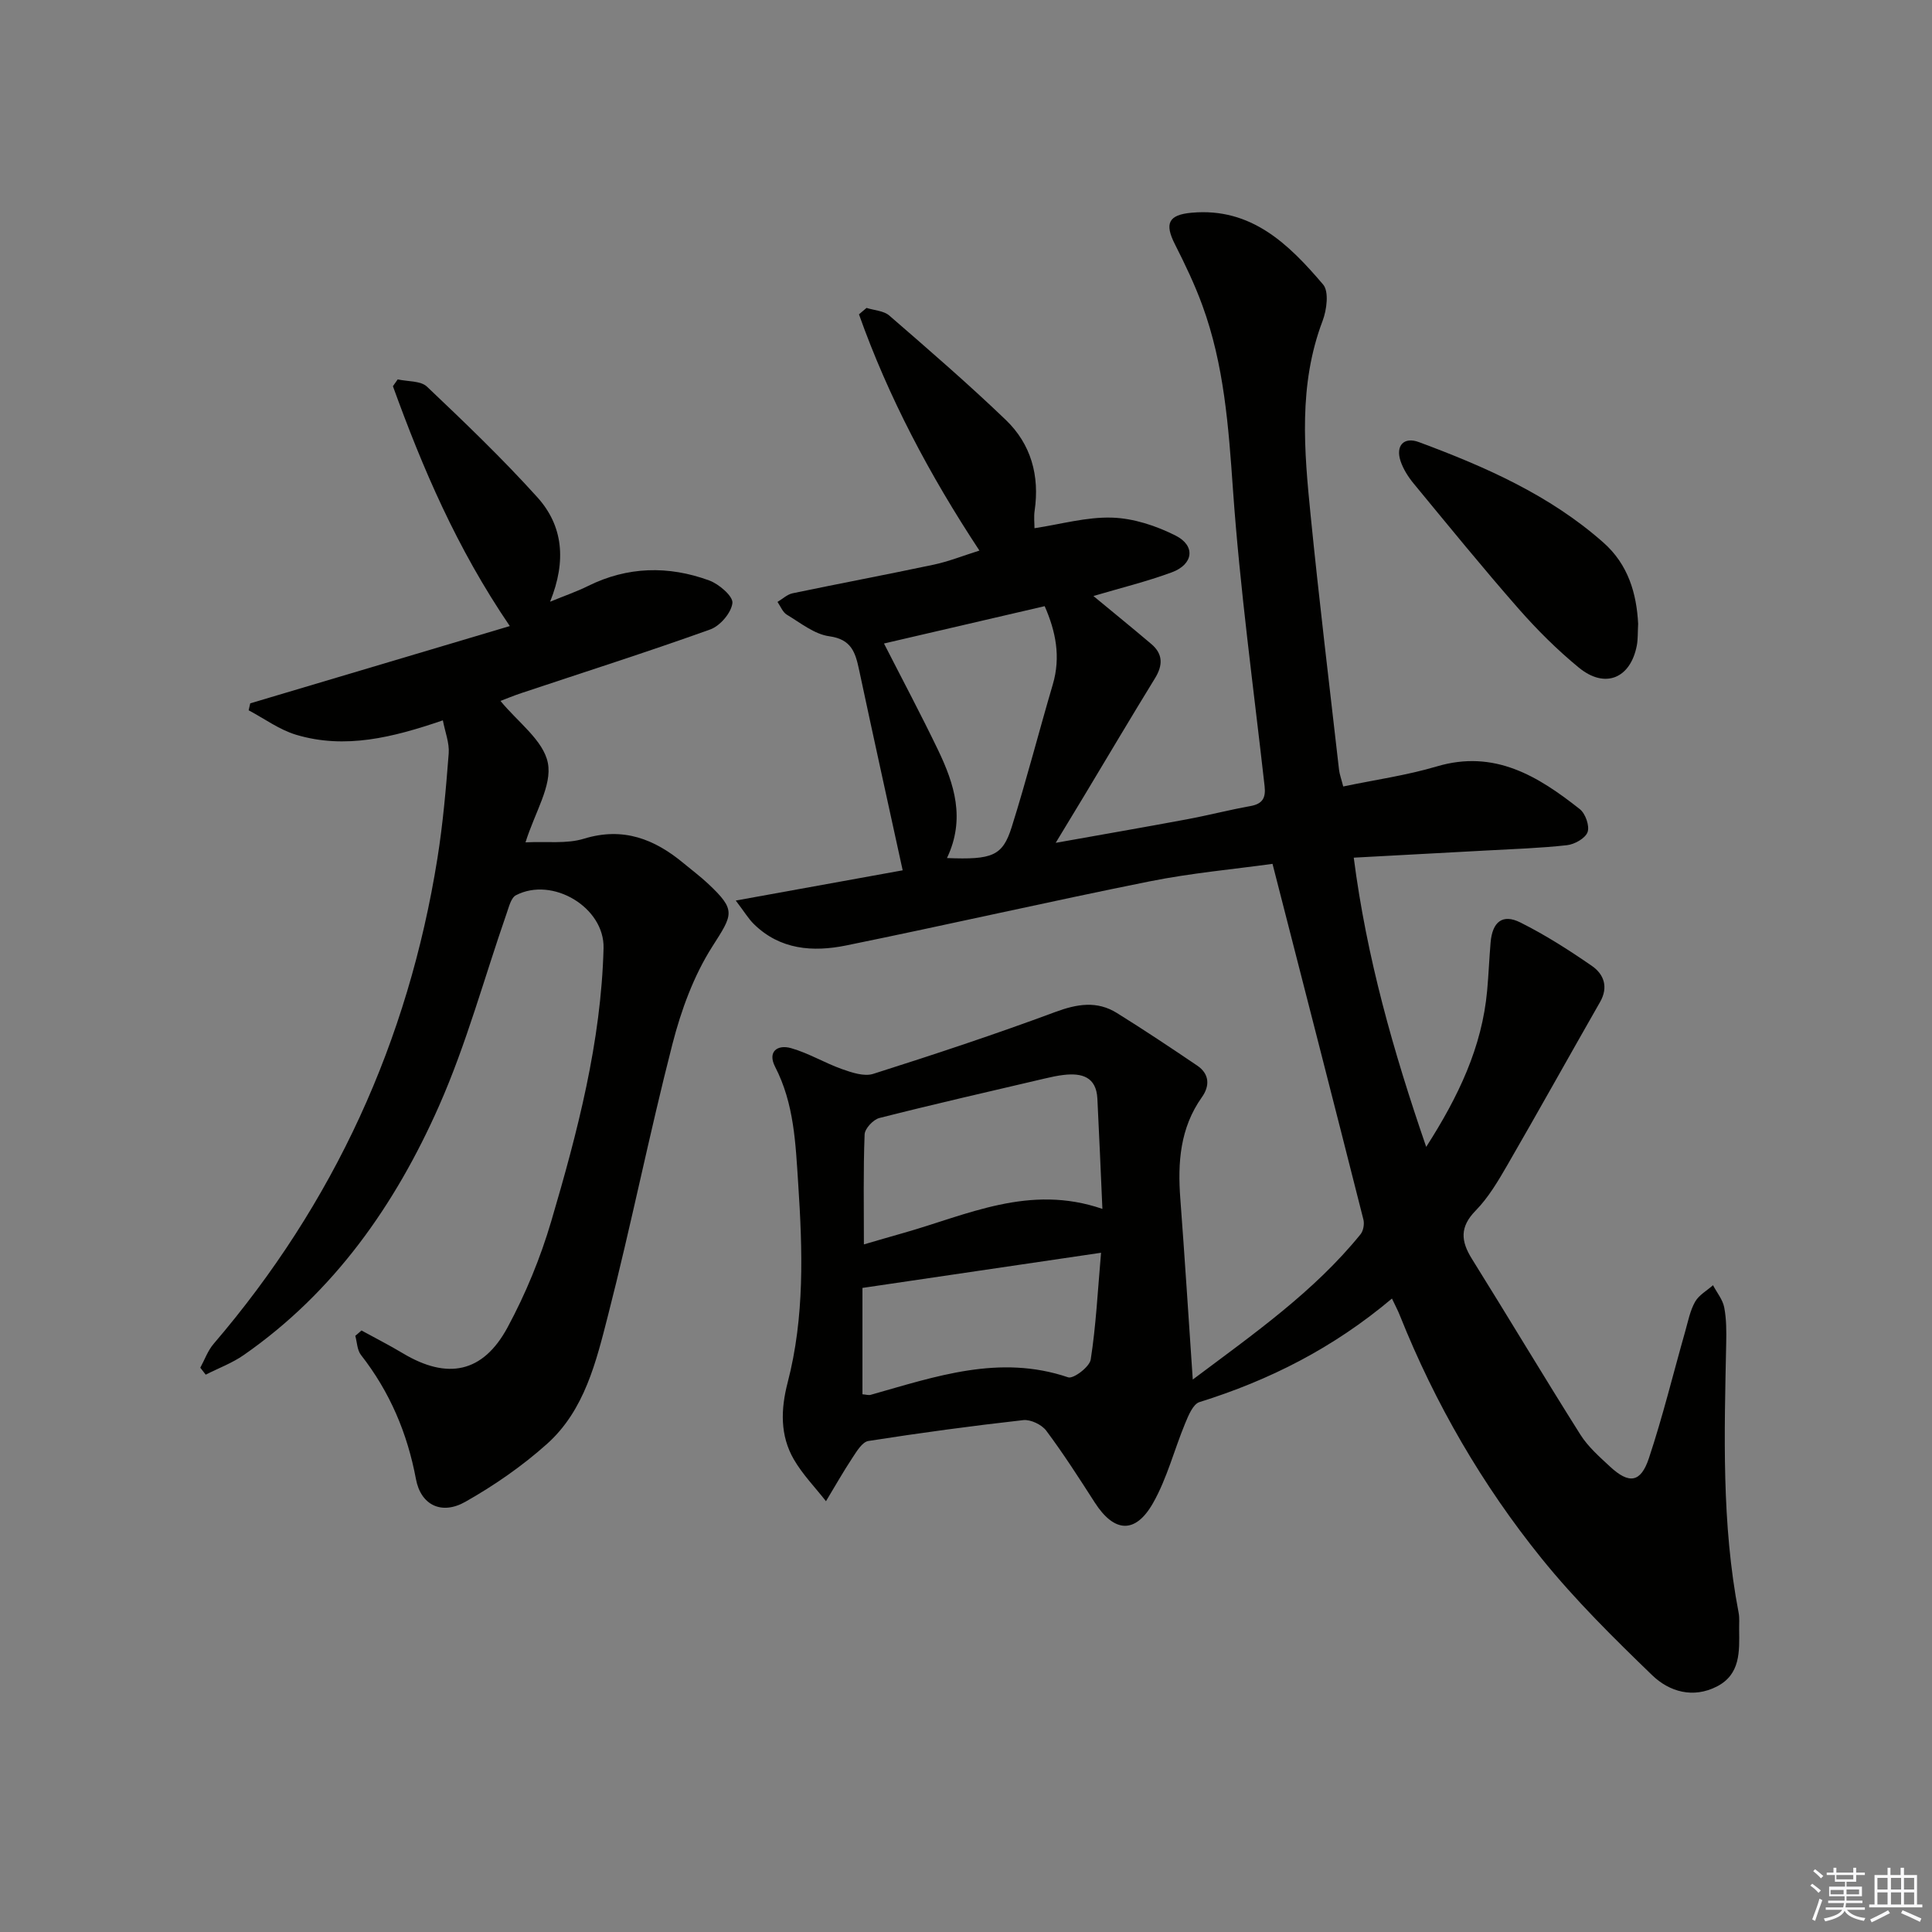
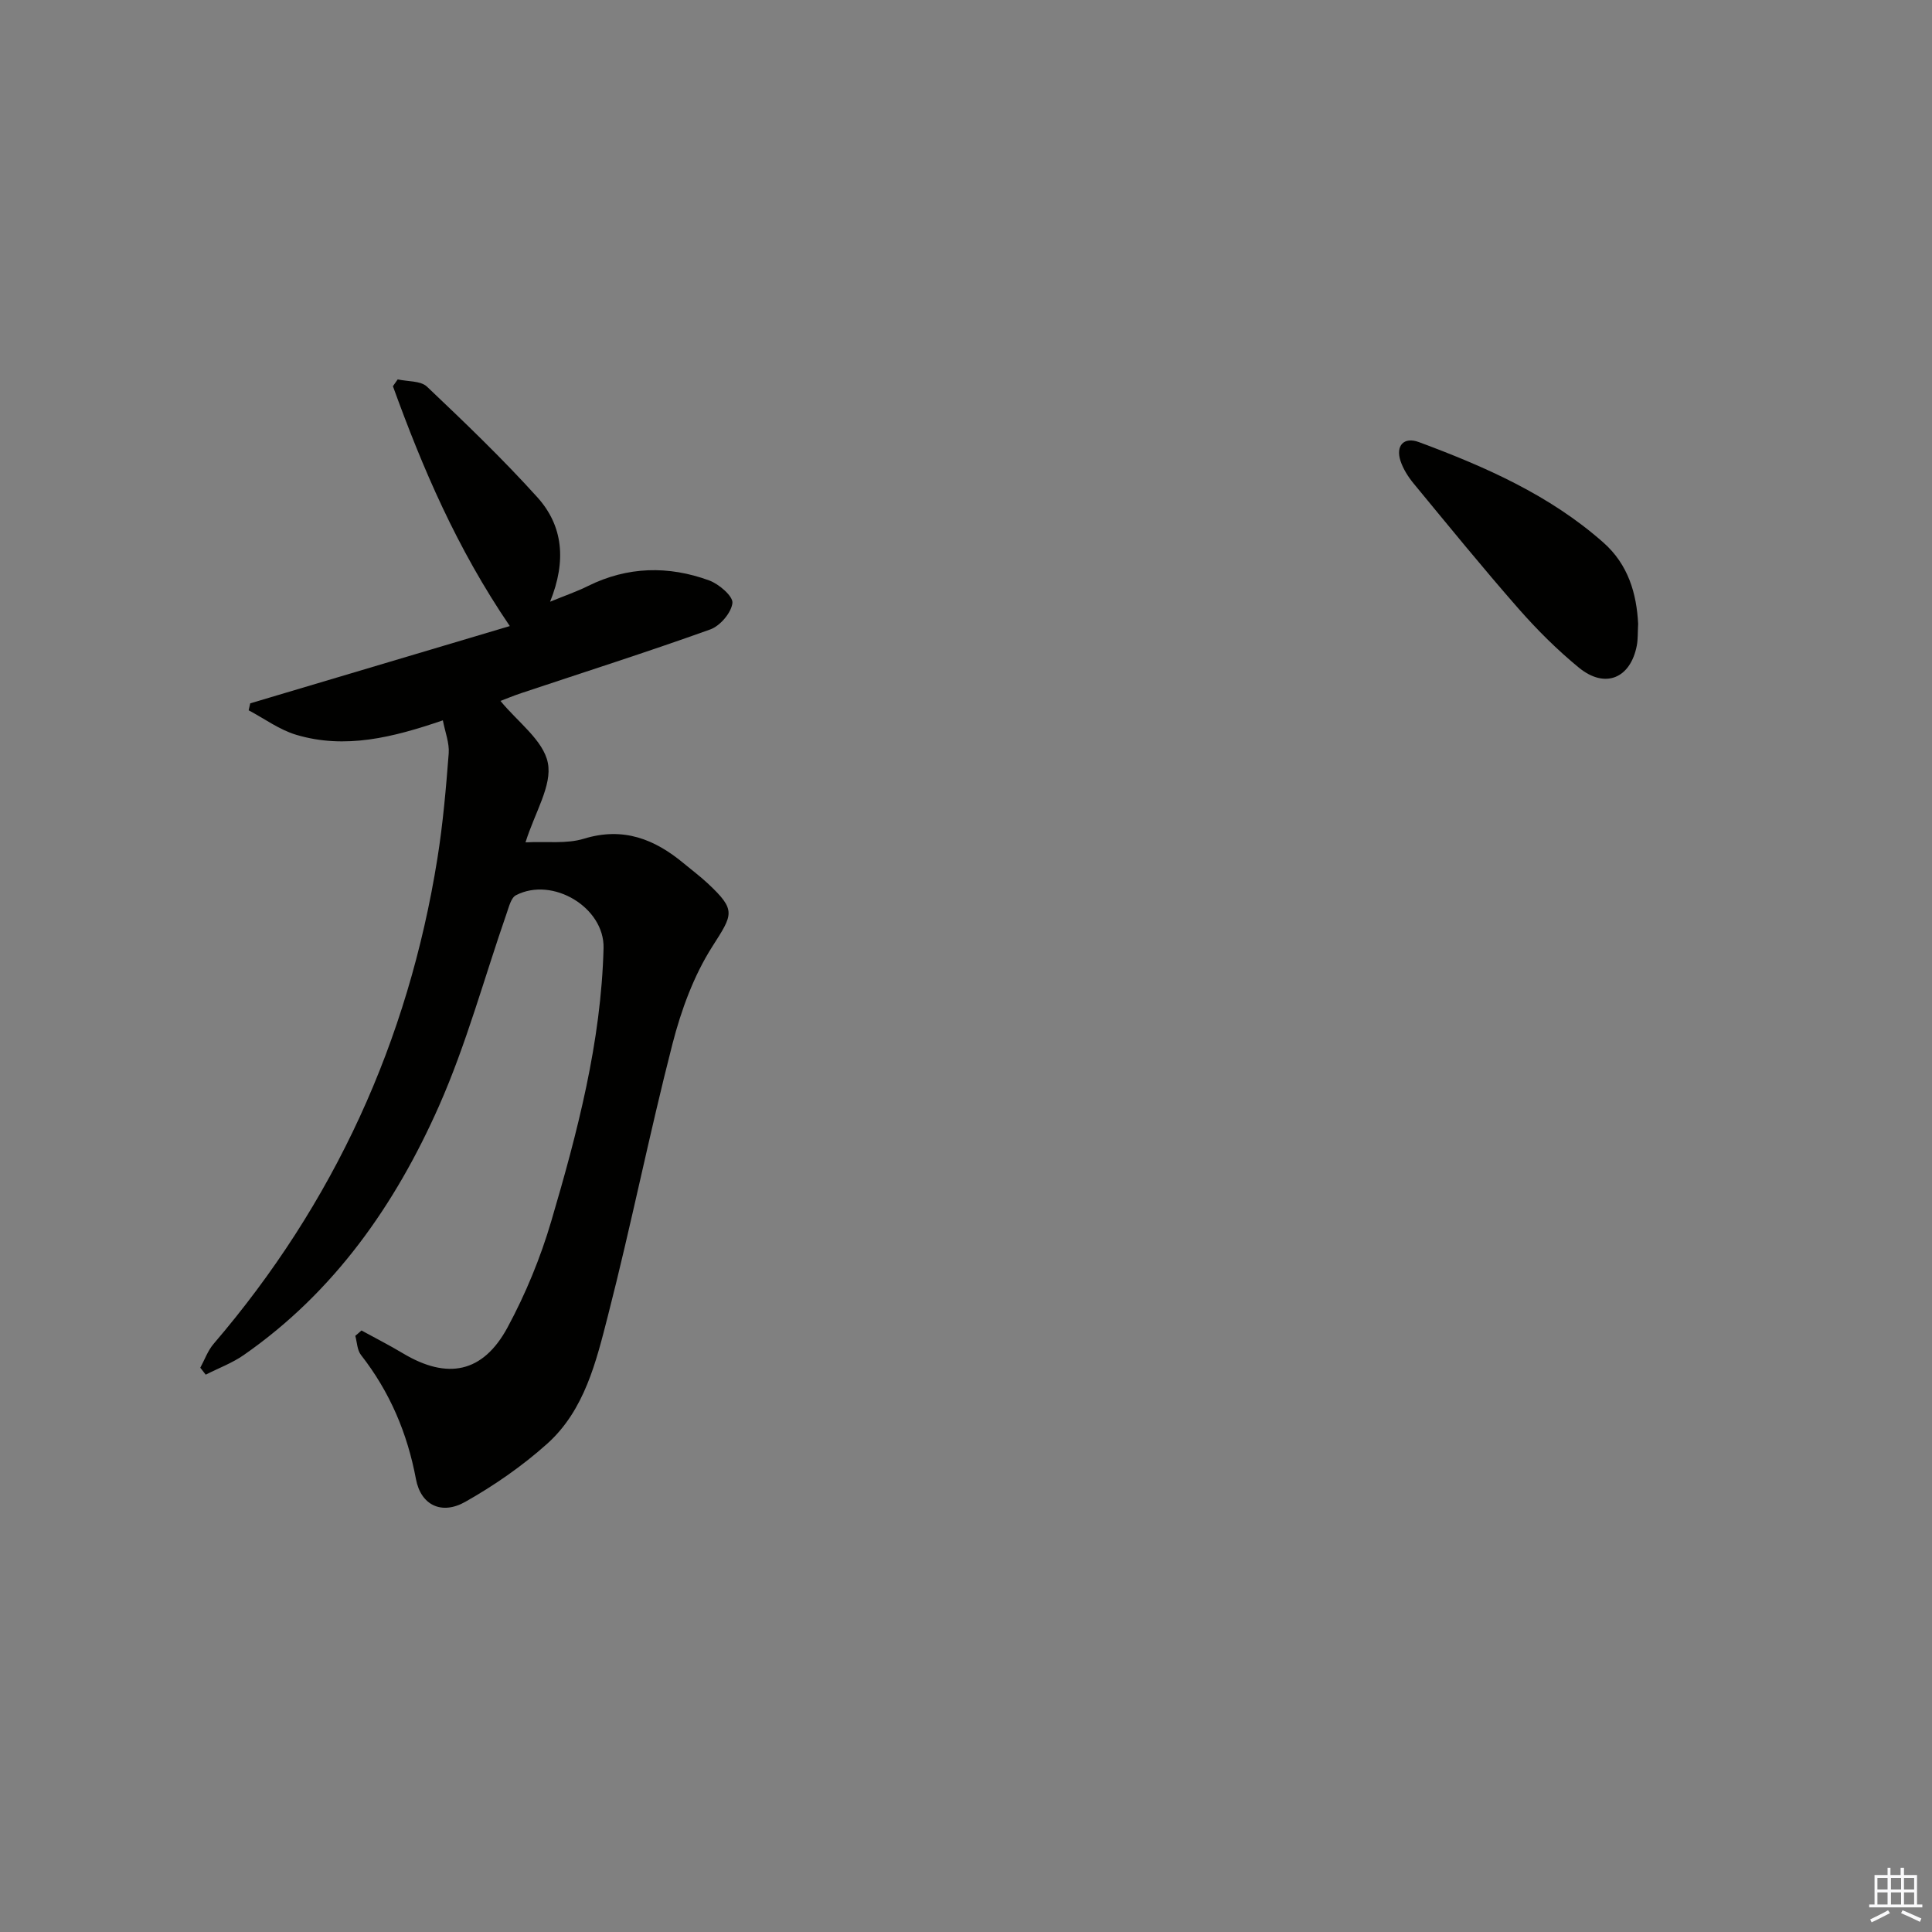
<svg xmlns="http://www.w3.org/2000/svg" enable-background="new 0 0 400 400" viewBox="0 0 400 400">
  <rect x="0" y="0" width="400" height="400" fill="#808080" stroke="none" />
  <g fill="#010100">
-     <path d="m288.19 268.85c-12.17 10.26-25.41 16.93-39.86 21.44-1.33.42-2.28 2.77-2.96 4.41-2.27 5.48-3.74 11.37-6.64 16.48-3.68 6.49-8.07 6.12-12.07-.1-3.24-5.04-6.47-10.09-10.05-14.88-.94-1.25-3.23-2.35-4.75-2.18-10.72 1.2-21.41 2.65-32.07 4.32-1.26.2-2.41 2.12-3.29 3.46-1.94 2.93-3.67 6-5.49 9.01-2.24-2.86-4.83-5.52-6.64-8.63-2.9-4.99-2.73-10.42-1.29-15.96 3.52-13.55 3.09-27.29 2.18-41.14-.55-8.35-.83-16.55-4.78-24.21-1.63-3.17.51-4.66 3.31-3.86 3.63 1.03 6.96 3.07 10.55 4.34 2.04.72 4.58 1.58 6.46.98 12.63-4.01 25.22-8.18 37.64-12.79 4.55-1.69 8.66-2.39 12.82.2 5.62 3.5 11.13 7.17 16.61 10.88 2.55 1.73 2.64 4.19.97 6.54-4.53 6.38-5.03 13.53-4.47 20.99.92 12.2 1.69 24.42 2.58 37.47 12.74-9.55 25.11-18.21 34.73-30.07.59-.72.83-2.13.6-3.05-6.14-24.27-12.37-48.51-18.82-73.65-7.89 1.1-16.79 1.89-25.5 3.64-20.97 4.21-41.83 8.99-62.79 13.26-6.85 1.39-13.67.91-19.11-4.45-1.1-1.08-1.9-2.45-3.73-4.85 12.53-2.27 23.86-4.32 34.56-6.26-3.02-13.85-6.08-27.68-9.03-41.53-.76-3.55-1.56-6.3-6.17-6.93-3.09-.42-5.95-2.77-8.79-4.47-.86-.52-1.3-1.74-1.93-2.64 1.04-.61 2.02-1.56 3.14-1.79 9.74-2.03 19.51-3.87 29.24-5.93 3.05-.65 5.99-1.83 9.43-2.91-10.36-15.71-18.84-31.75-24.94-48.91.52-.44 1.05-.89 1.57-1.33 1.59.51 3.56.58 4.72 1.59 8.15 7.07 16.33 14.13 24.11 21.6 5.22 5.01 7.03 11.54 5.97 18.79-.19 1.29-.03 2.62-.03 3.63 5.41-.81 10.76-2.36 16.07-2.19 4.45.14 9.13 1.69 13.15 3.72 4.18 2.11 3.68 5.95-.78 7.6-5.23 1.93-10.68 3.26-16.24 4.91 4.12 3.41 8.09 6.63 11.99 9.94 2.44 2.07 2.41 4.41.75 7.1-4.94 8.04-9.75 16.16-14.61 24.25-1.77 2.94-3.56 5.88-5.94 9.81 9.68-1.73 18.43-3.24 27.16-4.87 4.4-.82 8.75-1.95 13.15-2.74 2.52-.45 3.22-1.69 2.94-4.14-2.3-20.46-5.11-40.89-6.55-61.41-.91-13-1.83-25.83-6.34-38.13-1.58-4.33-3.59-8.52-5.67-12.63-2.19-4.31-1.36-6.11 3.47-6.54 12.36-1.11 20.12 6.54 27.21 14.87 1.24 1.46.75 5.25-.11 7.52-5.04 13.27-3.82 26.87-2.46 40.44 1.75 17.51 3.87 34.99 5.86 52.48.11.97.47 1.9.87 3.48 6.55-1.37 13.1-2.29 19.37-4.15 11.95-3.55 20.98 2.02 29.62 8.85 1.16.92 2.06 3.48 1.6 4.75-.47 1.29-2.7 2.54-4.28 2.71-5.61.62-11.27.8-16.91 1.11-8.92.49-17.84.96-27.22 1.47 2.67 20.69 8.17 40.03 15 59.88 6.68-10.43 11.56-20.65 12.62-32.37.3-3.3.43-6.62.71-9.93.36-4.29 2.47-6.01 6.17-4.16 5.16 2.58 10.08 5.72 14.83 9.01 2.46 1.71 3.43 4.37 1.67 7.45-6.43 11.25-12.73 22.58-19.21 33.79-1.91 3.3-3.91 6.7-6.54 9.39-3.33 3.39-3.09 6.31-.79 10 7.55 12.1 14.86 24.35 22.47 36.41 1.57 2.49 3.91 4.54 6.1 6.58 3.96 3.68 6.38 3.39 8.08-1.72 2.87-8.63 5.03-17.51 7.52-26.27.59-2.07 1-4.27 2.04-6.11.79-1.4 2.44-2.3 3.71-3.43.8 1.53 2.01 2.97 2.32 4.59.47 2.43.46 4.98.41 7.47-.38 18.63-.98 37.27 2.57 55.73.22 1.13.09 2.33.11 3.49.06 4.55.28 9.28-4.59 11.79-4.94 2.54-9.86 1.1-13.41-2.32-7.98-7.71-15.94-15.57-22.9-24.18-12.28-15.21-22.04-32.04-29.32-50.25-.42-1.08-.96-2.07-1.66-3.56zm-109.33-11.21c2.72-.79 5.4-1.58 8.09-2.34 13.27-3.74 26.16-10.22 41.29-5.01-.36-7.98-.66-15.41-1.04-22.84-.23-4.5-3.21-5.33-6.96-4.9-1.32.15-2.62.44-3.91.74-11.43 2.68-22.88 5.29-34.26 8.18-1.27.32-3.02 2.19-3.06 3.4-.29 7.44-.15 14.89-.15 22.77zm17.2-79.99c9.38.37 11.51-.42 13.39-6.38 3.08-9.78 5.62-19.72 8.52-29.56 1.69-5.73.6-11.02-1.68-16.21-11.21 2.61-22.25 5.17-33.27 7.73 3.73 7.32 7.62 14.61 11.2 22.06 3.36 7.01 5.7 14.25 1.84 22.36zm31.9 81.72c-17.19 2.53-33.32 4.91-49.4 7.28v22.02c.76.06 1.28.24 1.72.11 13.38-3.77 26.64-8.45 40.87-3.62 1.09.37 4.44-2.17 4.67-3.68 1.09-6.97 1.44-14.06 2.14-22.11z" />
    <path d="m74.84 275.46c2.86 1.57 5.78 3.05 8.58 4.73 9.19 5.5 16.56 4.08 21.66-5.36 3.75-6.95 6.82-14.42 9.05-21.99 5.44-18.47 10.33-37.13 10.83-56.55.21-8.41-10.56-14.88-18.14-10.94-1.02.53-1.45 2.41-1.92 3.74-4.63 13.31-8.32 27.03-14 39.87-9.05 20.45-21.7 38.55-40.44 51.59-2.4 1.67-5.24 2.72-7.87 4.06-.37-.48-.74-.96-1.12-1.44.9-1.65 1.55-3.53 2.75-4.93 24.95-29.13 40.3-62.69 46.34-100.51 1.15-7.2 1.78-14.49 2.34-21.76.16-2.15-.74-4.37-1.21-6.83-10.38 3.55-20.22 6.02-30.37 2.99-3.48-1.04-6.57-3.34-9.84-5.07.11-.48.22-.96.33-1.44 17.74-5.28 35.48-10.57 53.74-16-11.01-16.17-18.06-32.71-24.2-49.66l.99-1.41c2.05.46 4.75.26 6.06 1.5 7.82 7.42 15.63 14.9 22.85 22.9 5.3 5.88 6.08 13.11 2.64 21.63 3.14-1.29 5.55-2.11 7.82-3.24 8.22-4.08 16.67-4.25 25.11-1.17 2.03.74 4.97 3.27 4.82 4.67-.22 2.02-2.55 4.75-4.59 5.48-12.96 4.65-26.09 8.83-39.15 13.19-1.54.51-3.03 1.14-4.28 1.61 3.53 4.34 8.9 8.16 9.81 12.85.91 4.66-2.68 10.2-4.63 16.43 4.4-.22 8.49.35 12.08-.75 8.16-2.5 14.65.07 20.72 5.13 1.66 1.38 3.4 2.68 4.98 4.16 5.91 5.54 5.16 6.34.88 13.06-3.84 6.03-6.43 13.14-8.23 20.12-4.79 18.63-8.55 37.52-13.33 56.15-2.46 9.6-4.85 19.69-12.64 26.67-5.13 4.59-10.93 8.61-16.93 12-4.89 2.77-9.2.69-10.21-4.7-1.79-9.55-5.42-18.08-11.39-25.72-.79-1.01-.8-2.62-1.17-3.95.43-.35.85-.73 1.28-1.11z" />
    <path d="m339.16 129.14c-.1 1.83-.03 3.18-.27 4.48-1.3 6.85-6.59 9.05-12.01 4.6-4.47-3.67-8.63-7.81-12.45-12.16-7.44-8.48-14.56-17.24-21.74-25.94-1.14-1.38-2.17-3.01-2.73-4.69-1.04-3.17.7-5.05 3.8-3.9 13.7 5.09 27.03 10.93 38.17 20.77 5.23 4.6 6.91 10.67 7.23 16.84z" />
  </g>
-   <path d="m374.8 390.4.4-.4c.7.5 1.3 1 1.8 1.4l-.5.5c-.5-.6-1.1-1.1-1.7-1.5zm1 7.3-.6-.3c.5-1.4 1.1-2.8 1.5-4.3.2.1.4.2.6.3-.5 1.3-1 2.8-1.5 4.3zm-.4-10.3.4-.4c.4.3 1 .8 1.7 1.4l-.5.5c-.4-.5-1-1-1.6-1.5zm2.5.3h1.7v-1h.6v1h3.5v-1h.6v1h1.8v.5h-1.8v1.4h-2v1h3.2v2h-3.2v.9h3.3v.5h-3.4c0 .3-.1.6-.1.9h4v.5h-3.7c.7.9 1.9 1.5 3.8 1.7-.1.2-.2.4-.3.6-2.1-.4-3.5-1.1-4-2.1-.4 1-1.8 1.7-4 2.2-.1-.2-.2-.4-.3-.6 2.1-.4 3.4-1 3.8-1.8h-3.4v-.5h3.6c.1-.3.1-.6.2-.9h-3.3v-.5h3.4c0-.3 0-.6 0-.9h-3.2v-2h3.3v-1h-2.1v-1.4h-1.7v-.5zm1.1 3.5v1h2.7c0-.3 0-.4 0-.4 0-.1 0-.2 0-.2 0-.1 0-.2 0-.3h-2.7zm1.2-3v.9h3.5v-.9zm4.7 3h-2.6v.6.4h2.6z" fill="#fafafb" />
  <path d="m393.6 386.7h.6v1.5h2.7v6.1h1.1v.6h-11v-.6h1.1v-6.1h2.7v-1.5h.6v1.5h2.1v-1.5zm-2.7 8.8.4.6c-1.2.6-2.5 1.3-3.8 1.9-.1-.2-.2-.4-.3-.6 1.2-.6 2.5-1.2 3.7-1.9zm-2.2-6.7v2.4h2.1v-2.4zm0 3v2.5h2.1v-2.5zm2.8-3v2.4h2.1v-2.4zm0 3v2.5h2.1v-2.5zm6 6.1c-1.4-.7-2.7-1.3-3.9-1.8l.3-.6c1.5.6 2.7 1.2 3.9 1.7zm-1.2-9.1h-2.1v2.4h2.1zm-2.1 3v2.5h2.1v-2.5z" fill="#fafafb" />
</svg>